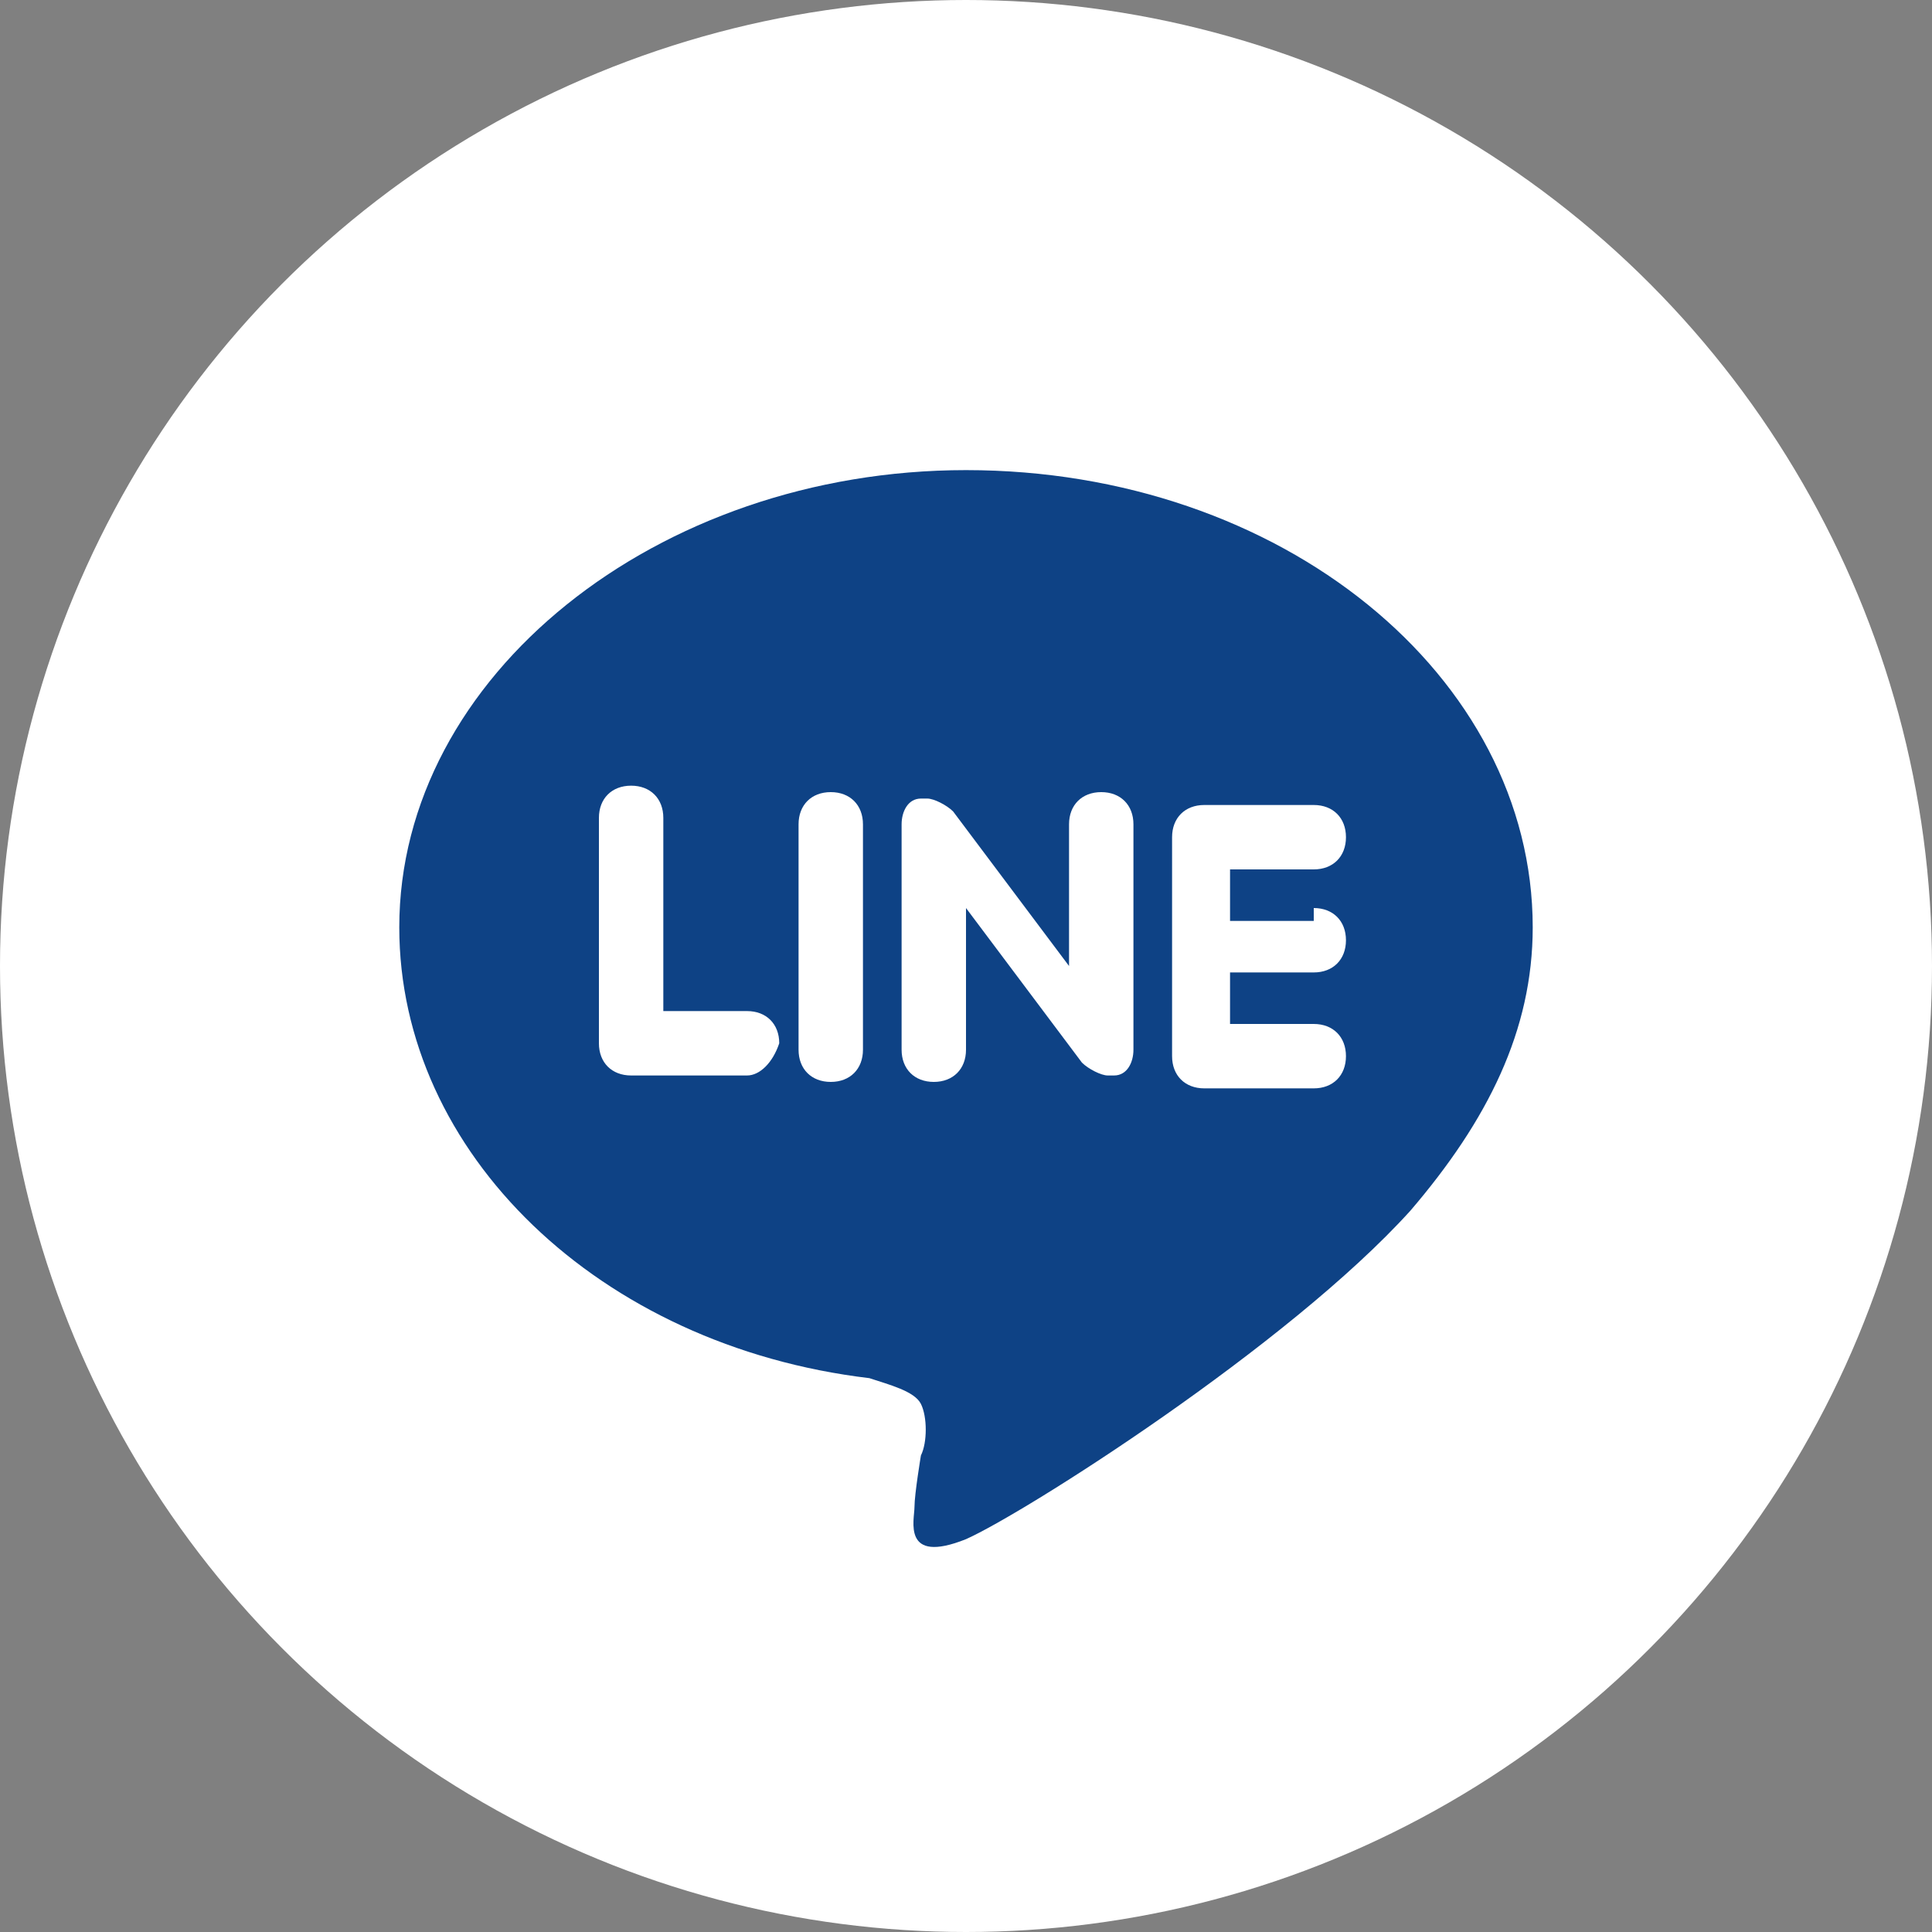
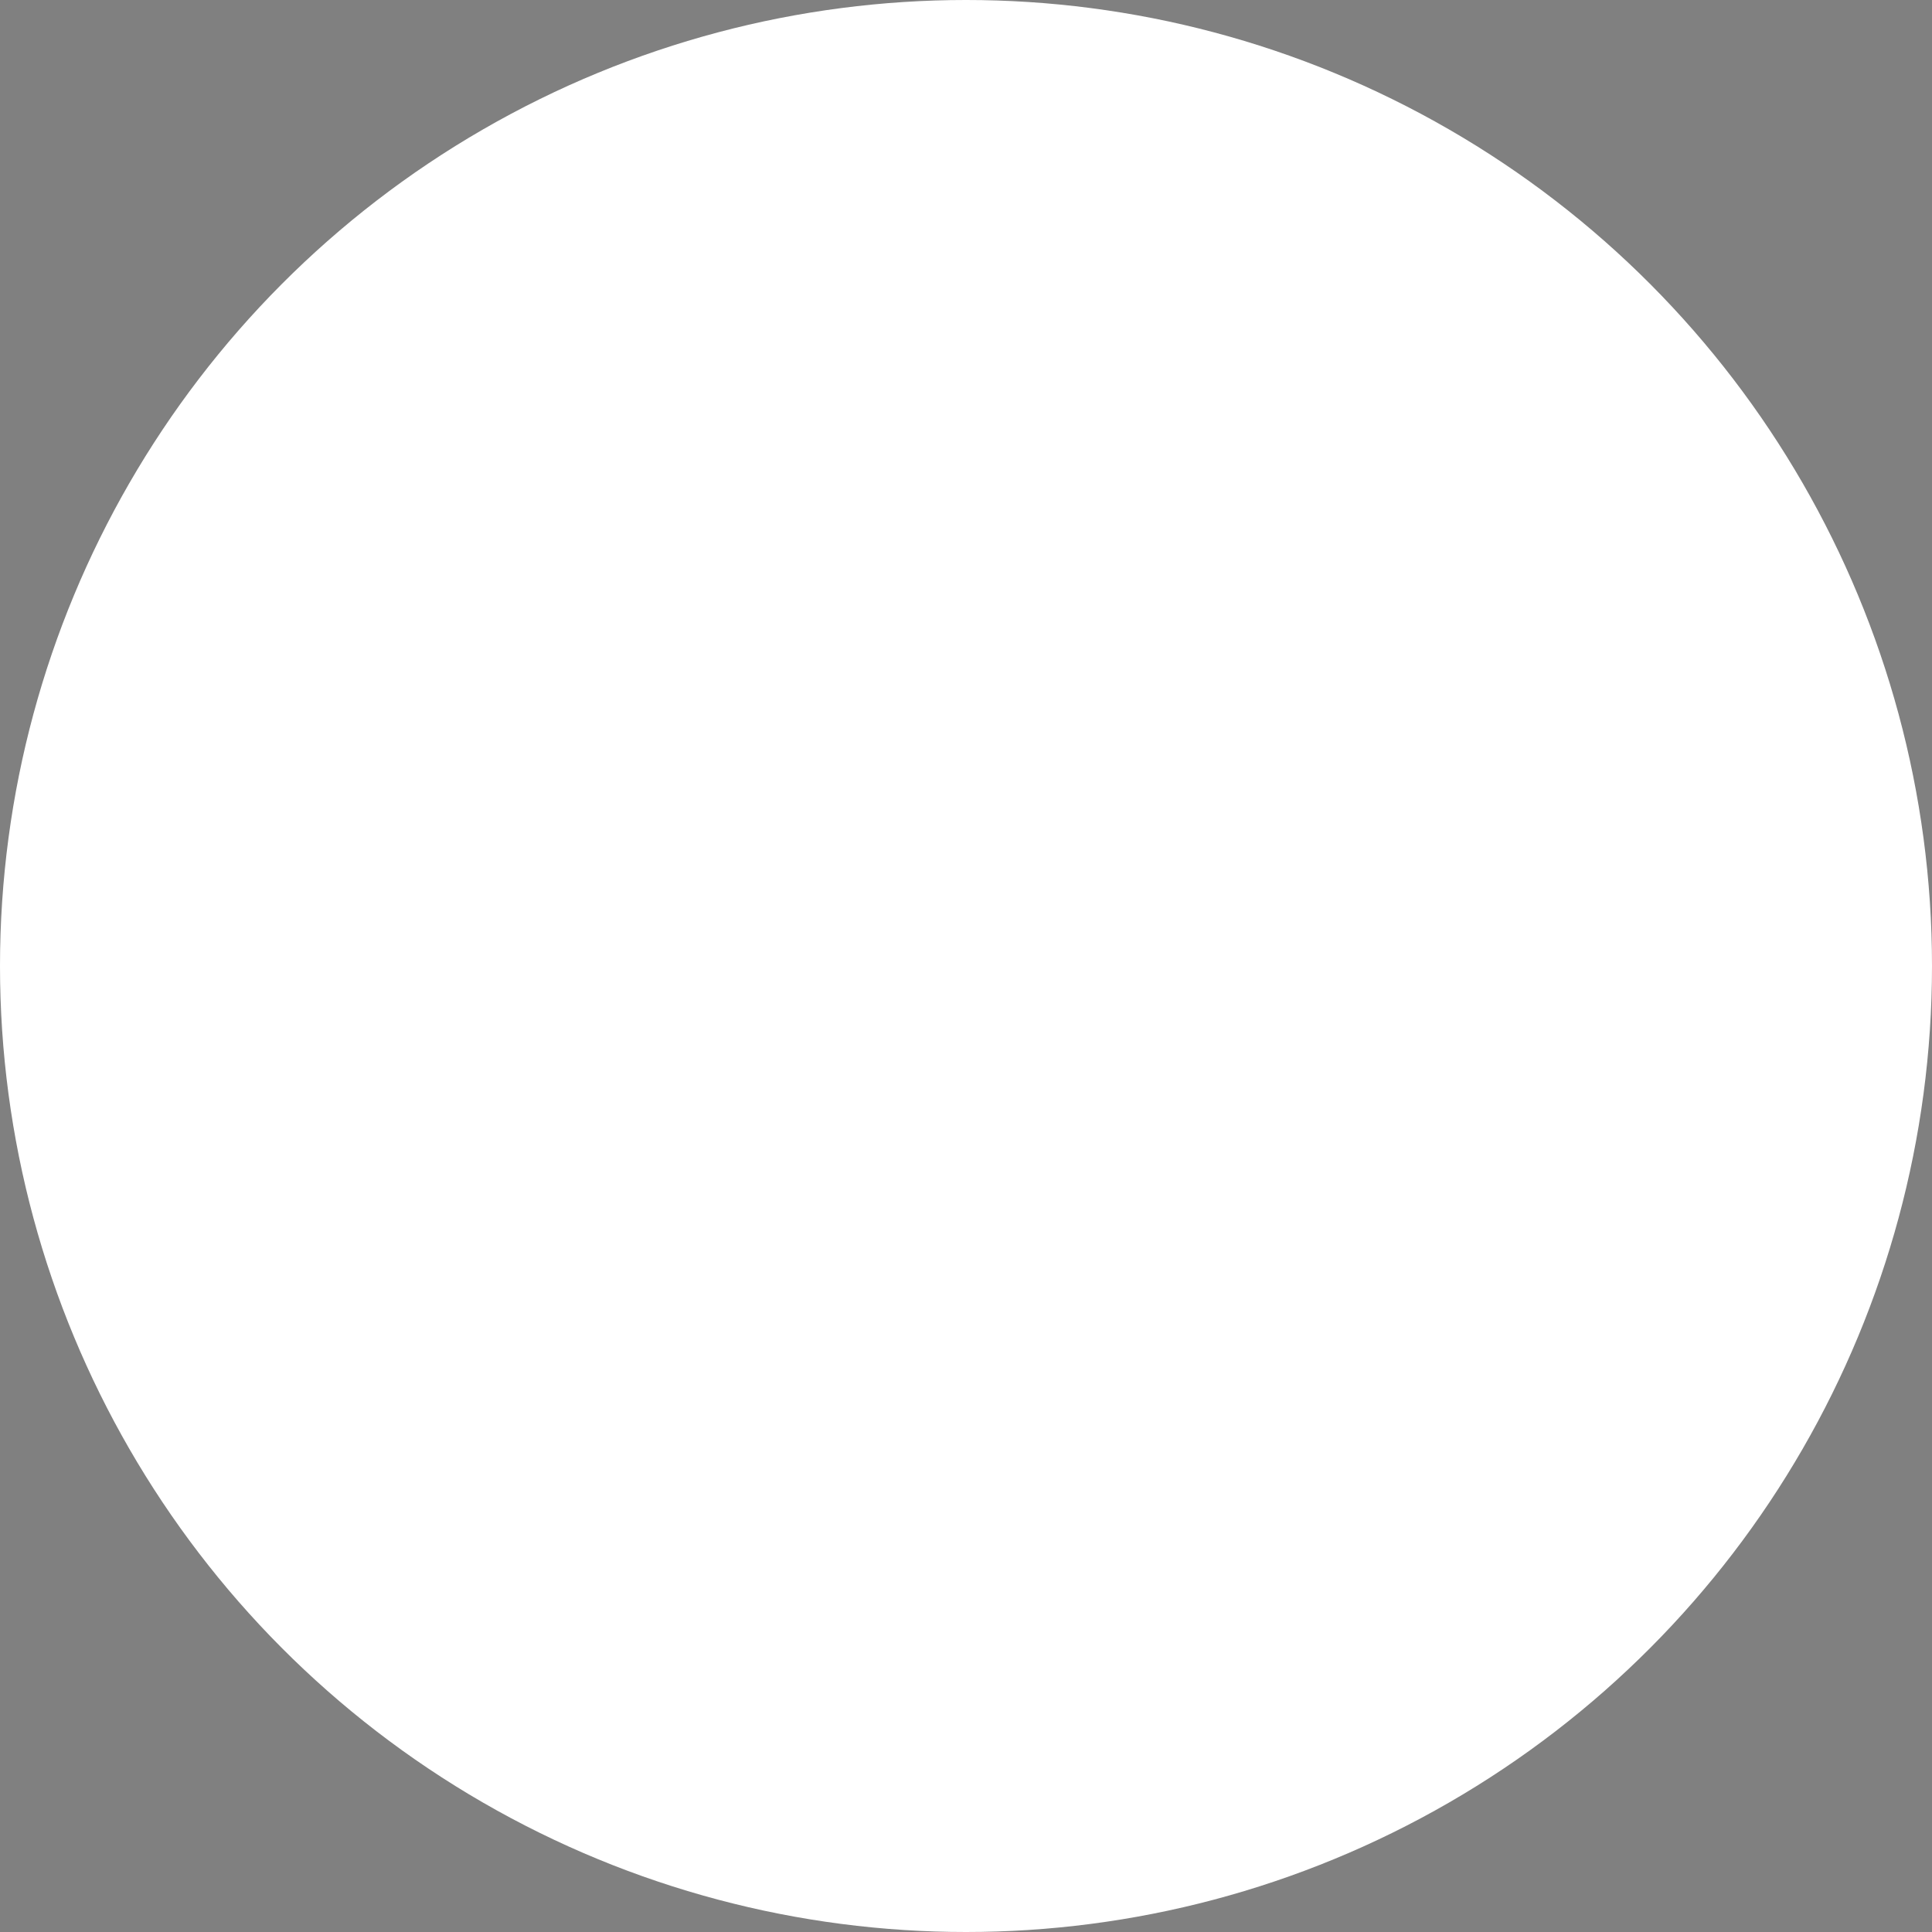
<svg xmlns="http://www.w3.org/2000/svg" version="1.1" id="Layer_1" x="0px" y="0px" viewBox="0 0 30 30" style="enable-background:new 0 0 30 30;" xml:space="preserve">
  <rect x="0" y="0" width="30" height="30" fill="#808080" stroke="none" />
  <style type="text/css">
	.st0{fill:#FFFFFF;}
	.st1{fill:#0E4285;}
</style>
  <circle class="st0" cx="15" cy="15" r="15" />
  <g>
    <g>
      <g>
-         <path class="st1" d="M23.8,14.4c0-3.9-3.9-7.1-8.8-7.1c-4.8,0-8.8,3.2-8.8,7.1c0,3.5,3.1,6.5,7.3,7c0.3,0.1,0.7,0.2,0.8,0.4     c0.1,0.2,0.1,0.6,0,0.8c0,0-0.1,0.6-0.1,0.8c0,0.2-0.2,0.9,0.8,0.5c0.9-0.4,5-3,6.9-5.1l0,0C23.1,17.4,23.8,16,23.8,14.4z      M11.6,16.7H9.8c-0.3,0-0.5-0.2-0.5-0.5v-3.5c0-0.3,0.2-0.5,0.5-0.5s0.5,0.2,0.5,0.5v3h1.3c0.3,0,0.5,0.2,0.5,0.5     C12,16.5,11.8,16.7,11.6,16.7z M13.4,16.3c0,0.3-0.2,0.5-0.5,0.5s-0.5-0.2-0.5-0.5v-3.5c0-0.3,0.2-0.5,0.5-0.5s0.5,0.2,0.5,0.5     V16.3z M17.6,16.3c0,0.2-0.1,0.4-0.3,0.4h-0.1c-0.1,0-0.3-0.1-0.4-0.2L15,14.1v2.2c0,0.3-0.2,0.5-0.5,0.5S14,16.6,14,16.3v-3.5     c0-0.2,0.1-0.4,0.3-0.4h0.1c0.1,0,0.3,0.1,0.4,0.2l1.8,2.4v-2.2c0-0.3,0.2-0.5,0.5-0.5s0.5,0.2,0.5,0.5V16.3z M20.4,14.1     c0.3,0,0.5,0.2,0.5,0.5s-0.2,0.5-0.5,0.5h-1.3v0.8h1.3c0.3,0,0.5,0.2,0.5,0.5c0,0.3-0.2,0.5-0.5,0.5h-1.7c-0.3,0-0.5-0.2-0.5-0.5     v-1.7l0,0l0,0V13l0,0c0-0.3,0.2-0.5,0.5-0.5h1.7c0.3,0,0.5,0.2,0.5,0.5s-0.2,0.5-0.5,0.5h-1.3v0.8h1.3V14.1z" />
-       </g>
+         </g>
    </g>
  </g>
</svg>